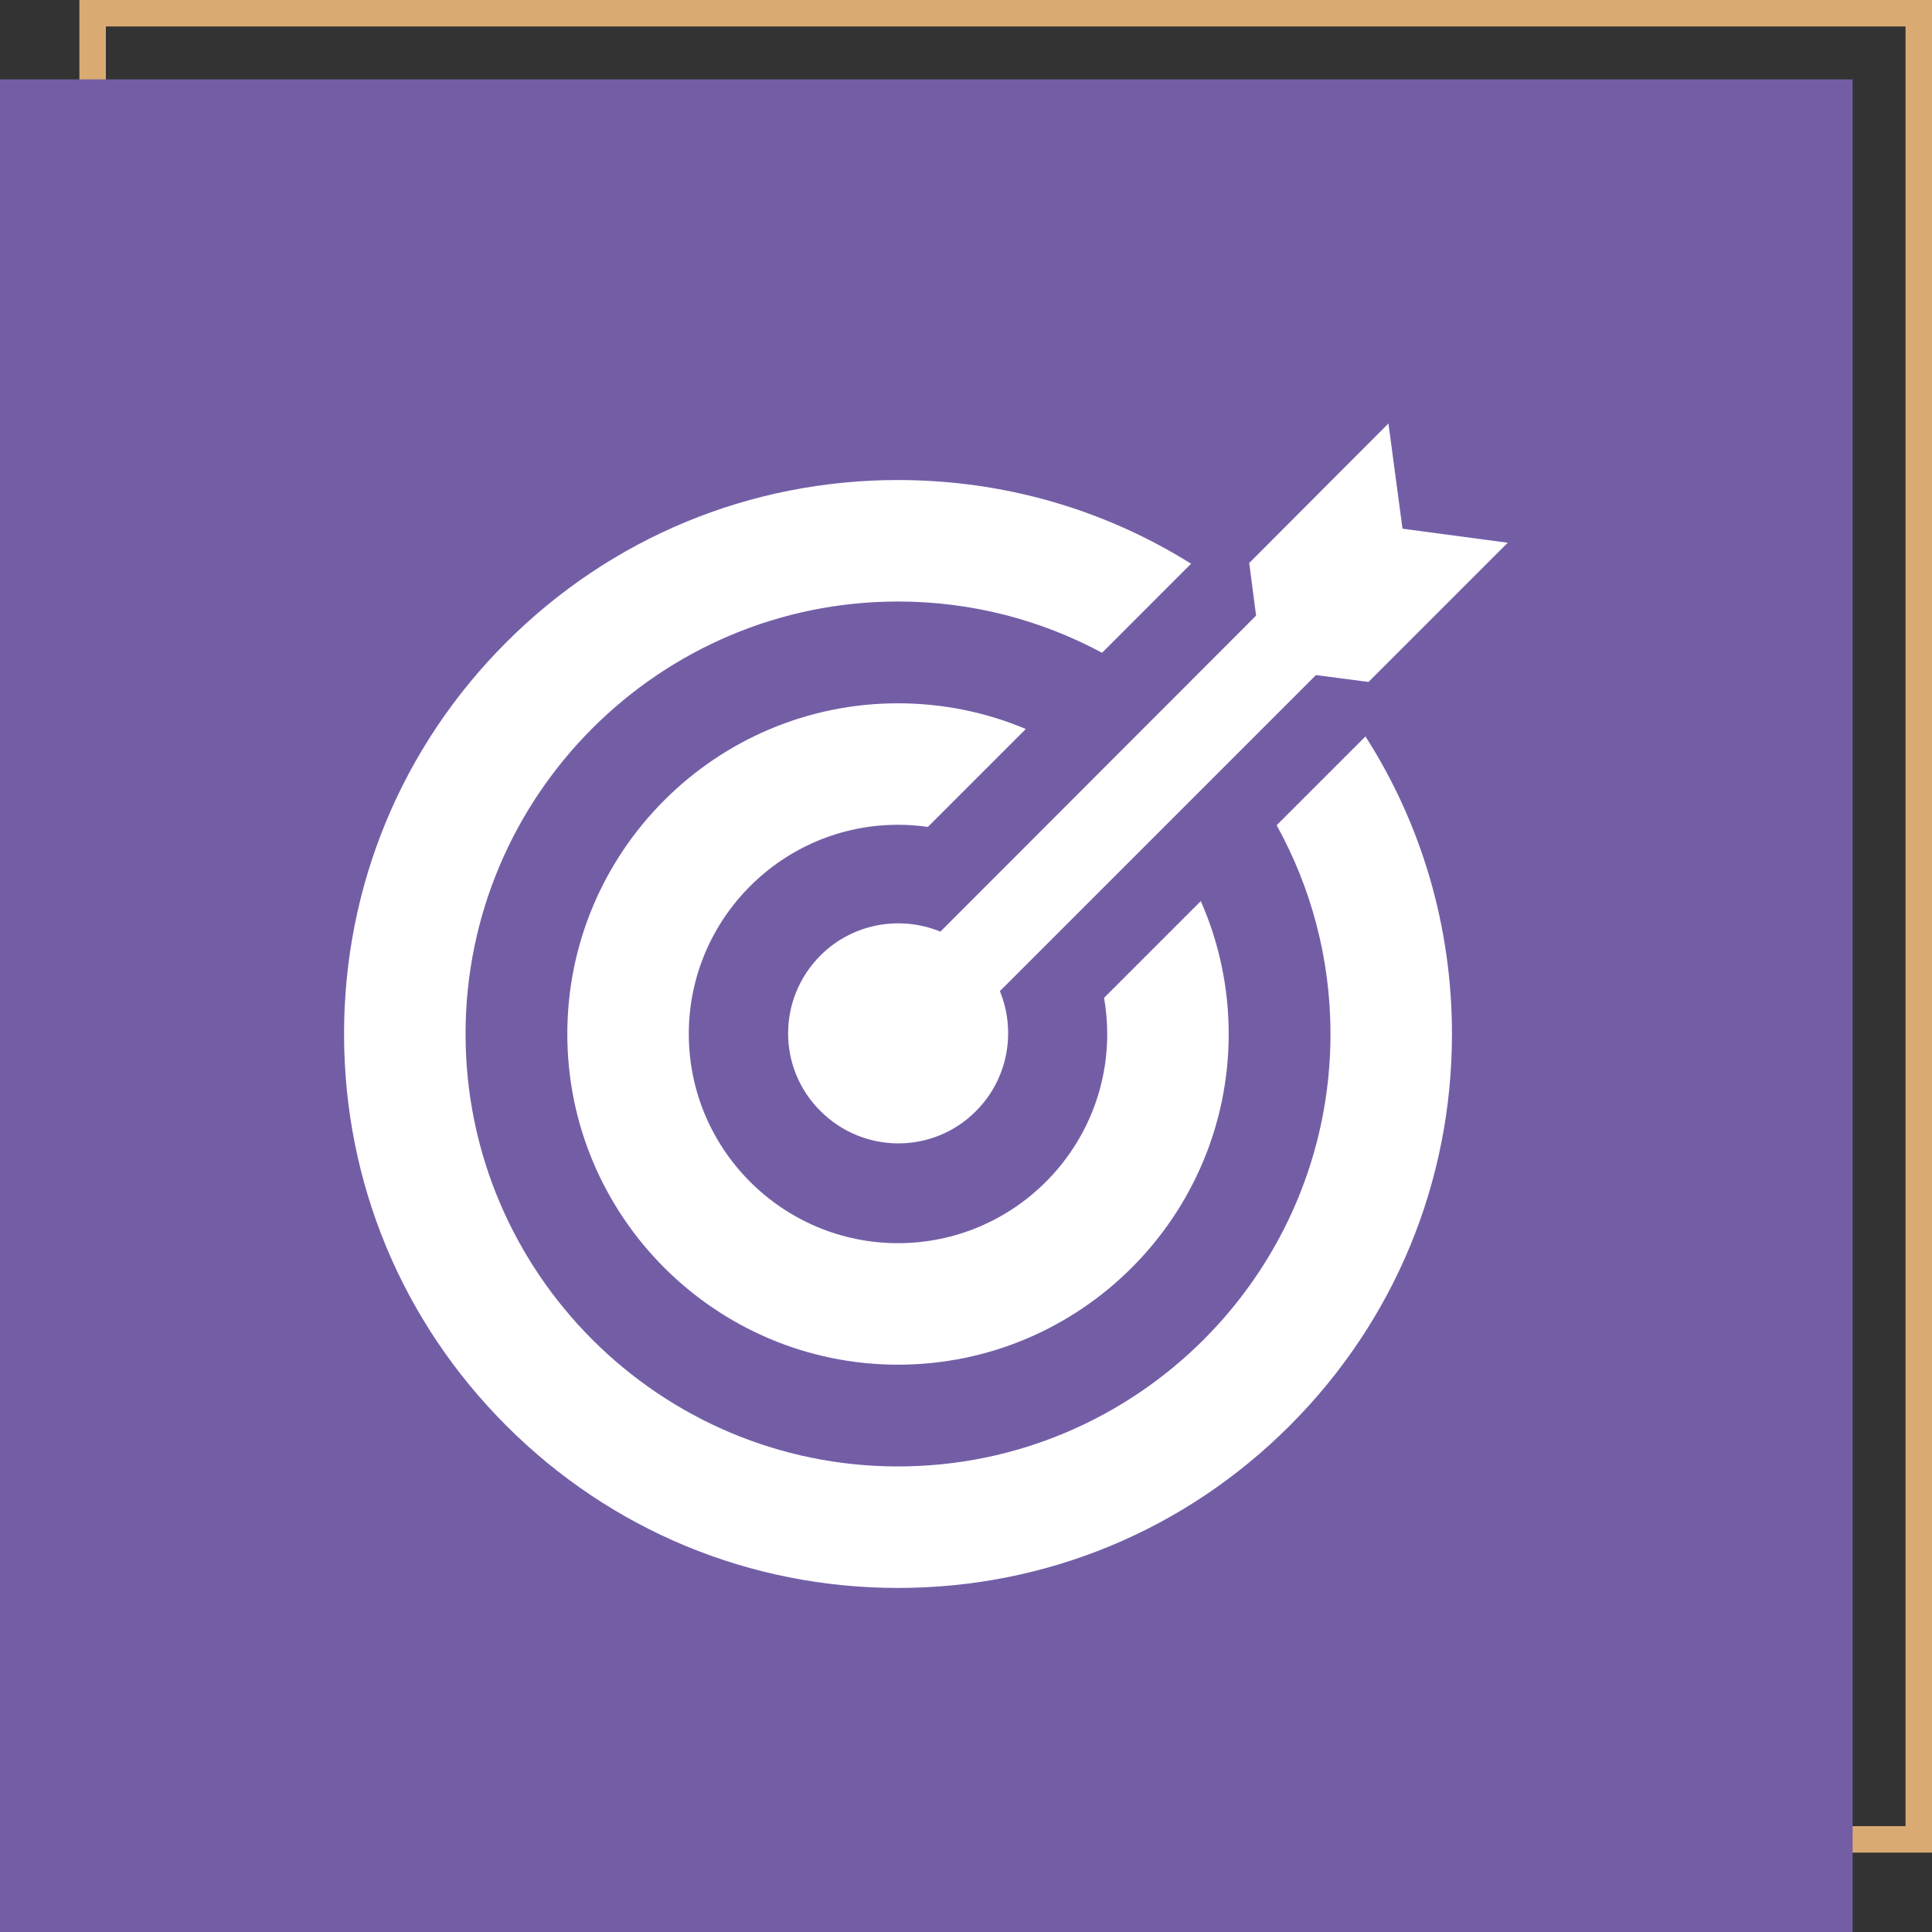
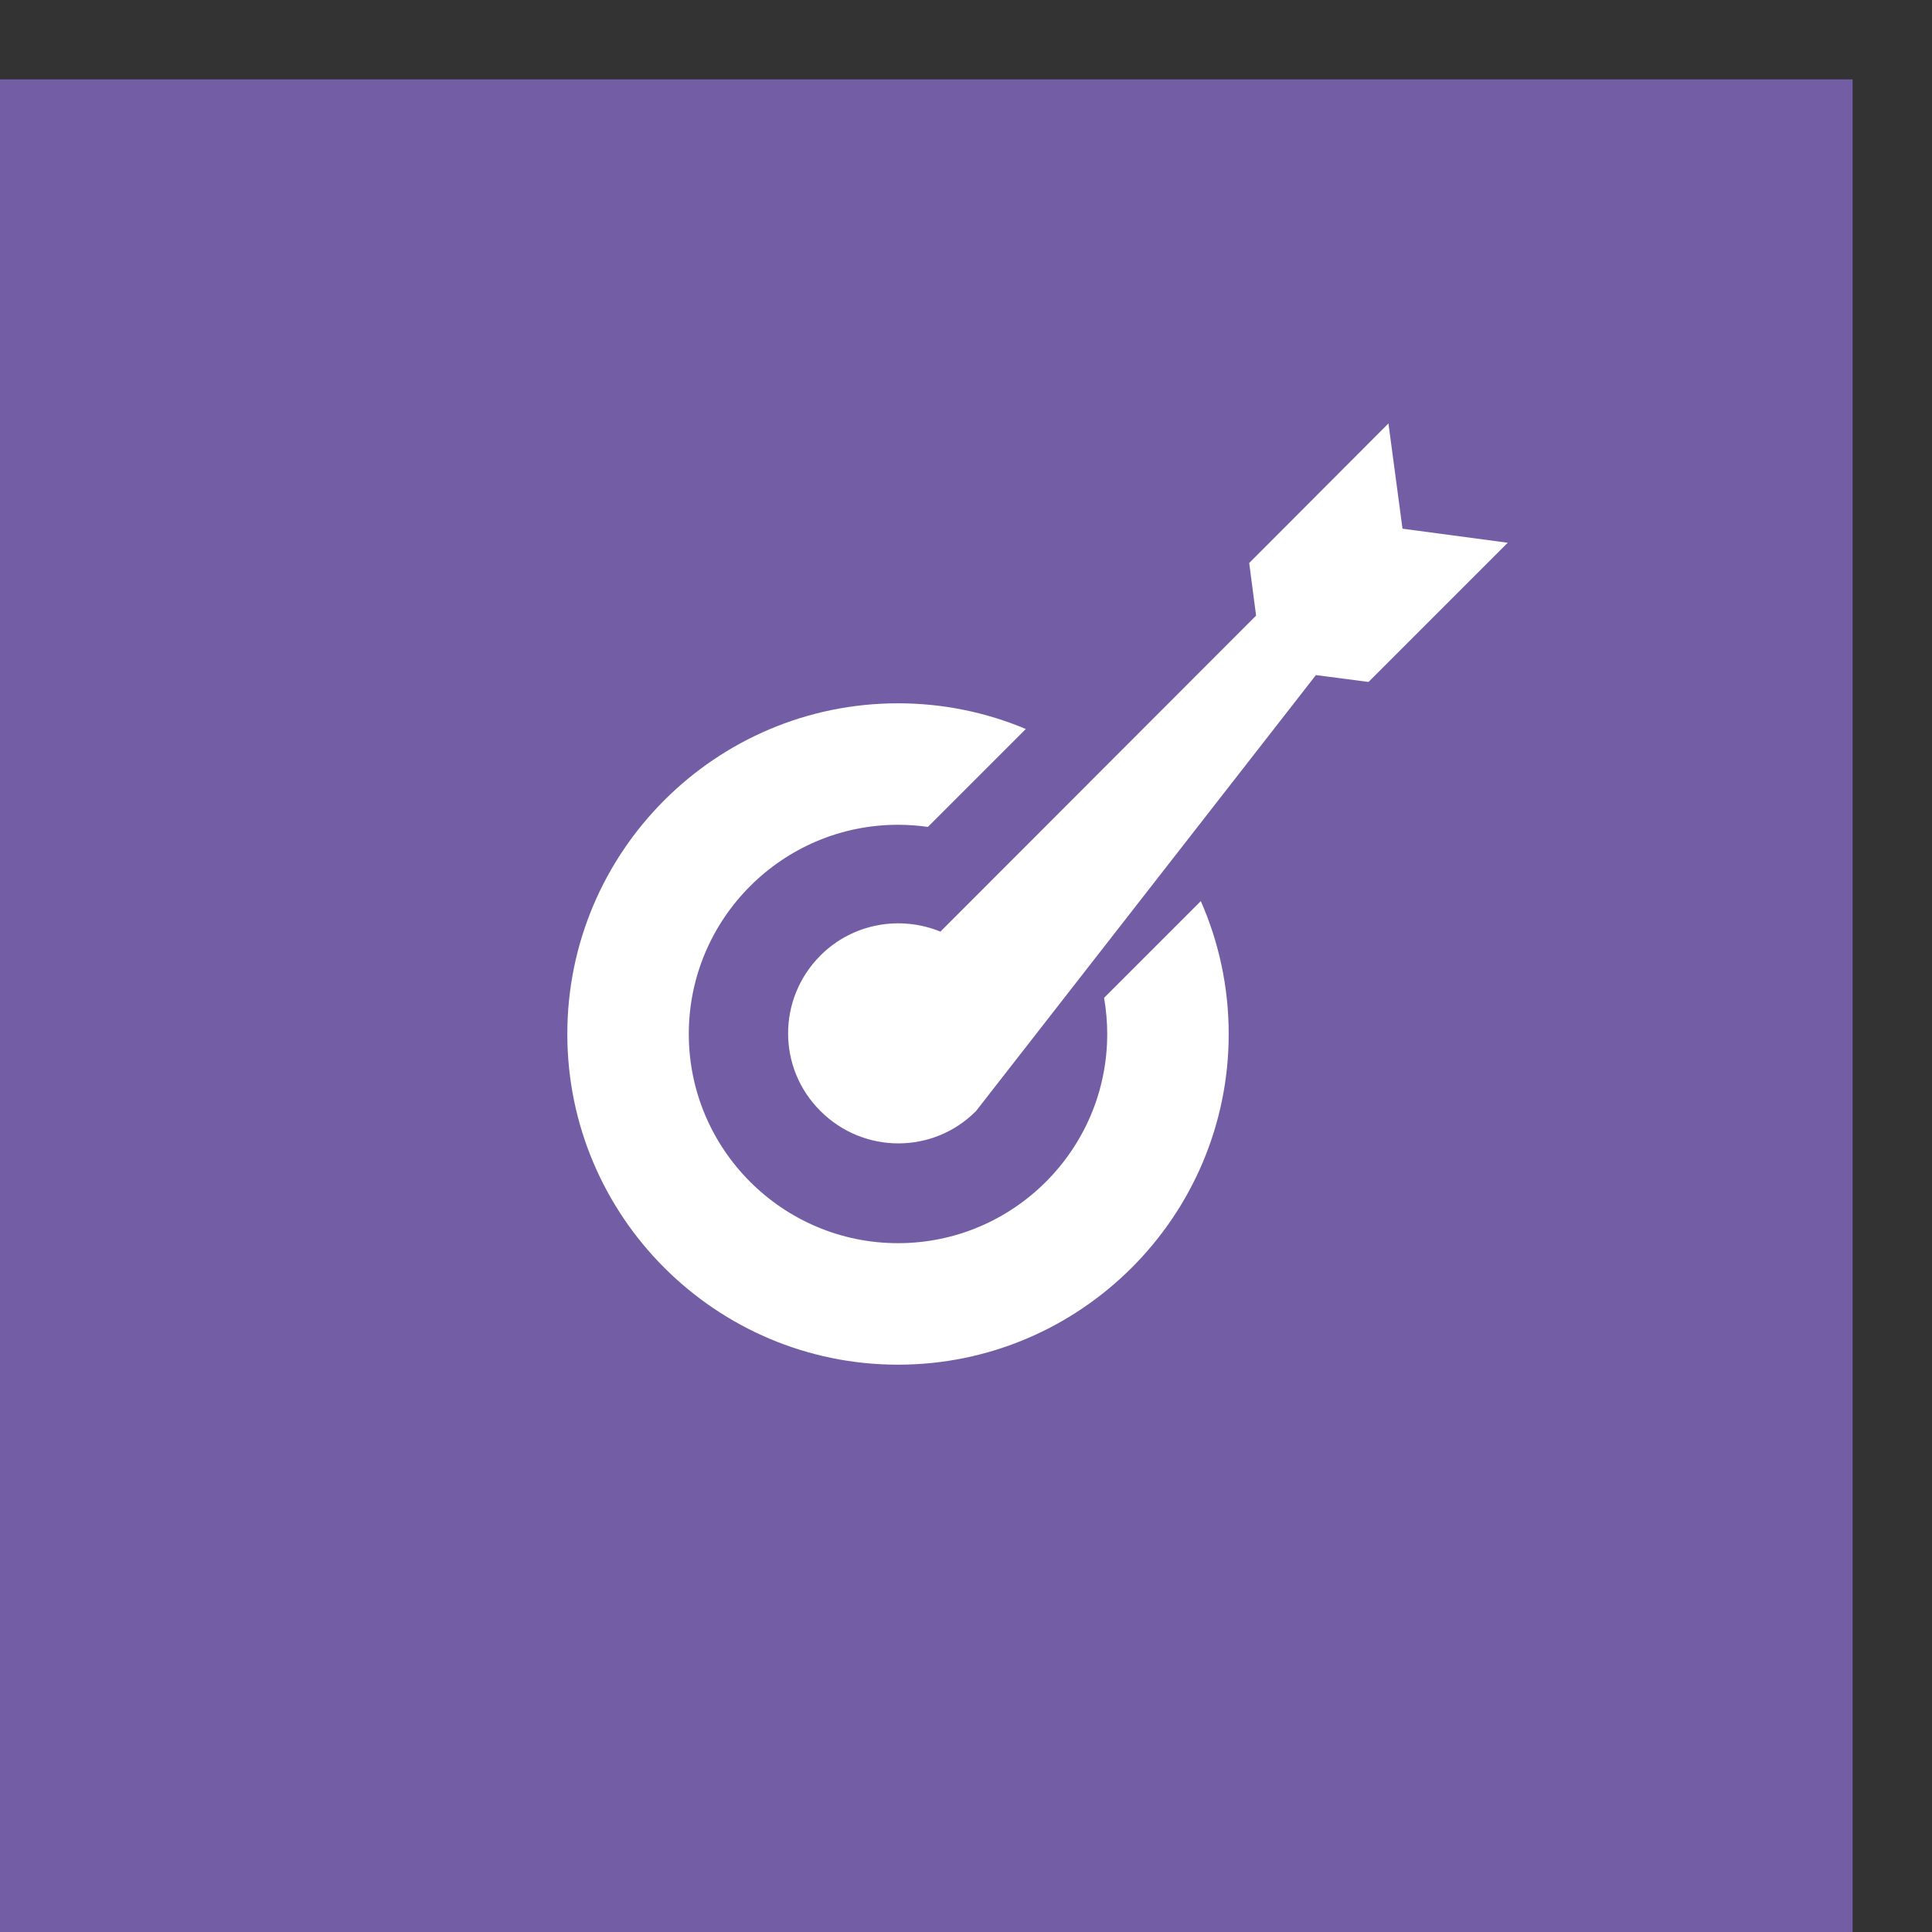
<svg xmlns="http://www.w3.org/2000/svg" fill="none" viewBox="0 0 73 73" height="73" width="73">
  <rect x="0" y="0" width="73" height="73" fill="#333333" stroke="none" />
-   <rect stroke="#D9AB73" height="69" width="69" y="0.5" x="3.5" />
  <rect fill="url(#paint0_linear_68_816)" height="70" width="70" y="3" />
-   <path fill="white" d="M48.238 31.182C49.533 33.522 50.272 36.211 50.272 39.069C50.272 48.079 42.941 55.409 33.931 55.409C24.921 55.409 17.591 48.079 17.591 39.069C17.591 30.058 24.921 22.728 33.931 22.728C36.718 22.728 39.343 23.43 41.641 24.665L45.005 21.3C41.715 19.241 37.908 18.138 33.931 18.138C28.34 18.138 23.084 20.315 19.131 24.268C15.177 28.222 13 33.478 13 39.069C13 44.66 15.177 49.916 19.131 53.869C23.084 57.823 28.34 60 33.931 60C39.522 60 44.778 57.823 48.731 53.869C52.685 49.916 54.862 44.66 54.862 39.069C54.862 35.024 53.722 31.154 51.594 27.826L48.238 31.182Z" />
-   <path fill="white" d="M35.533 35.201C34.026 34.583 32.223 34.88 31.001 36.102C29.371 37.733 29.371 40.363 31.001 41.98C32.631 43.61 35.261 43.61 36.879 41.98C38.101 40.757 38.397 38.955 37.78 37.449L49.721 25.508L51.709 25.767L56.969 20.507L52.993 19.976L52.462 16L47.201 21.273L47.461 23.261L35.533 35.201Z" />
+   <path fill="white" d="M35.533 35.201C34.026 34.583 32.223 34.88 31.001 36.102C29.371 37.733 29.371 40.363 31.001 41.98C32.631 43.61 35.261 43.61 36.879 41.98L49.721 25.508L51.709 25.767L56.969 20.507L52.993 19.976L52.462 16L47.201 21.273L47.461 23.261L35.533 35.201Z" />
  <path fill="white" d="M41.717 37.703C41.796 38.154 41.836 38.611 41.836 39.069C41.836 43.427 38.29 46.973 33.931 46.973C29.573 46.973 26.026 43.427 26.026 39.069C26.026 34.71 29.572 31.164 33.931 31.164C34.314 31.164 34.691 31.192 35.06 31.245L38.76 27.545C37.274 26.92 35.642 26.574 33.931 26.574C27.041 26.574 21.436 32.179 21.436 39.069C21.436 45.958 27.041 51.564 33.931 51.564C40.821 51.564 46.426 45.958 46.426 39.069C46.426 37.284 46.049 35.586 45.372 34.048L41.717 37.703Z" />
  <defs>
    <linearGradient gradientUnits="userSpaceOnUse" y2="73" x2="35" y1="3" x1="35" id="paint0_linear_68_816">
      <stop stop-color="#735EA6" />
      <stop stop-color="#735EA6" offset="1" />
    </linearGradient>
  </defs>
</svg>